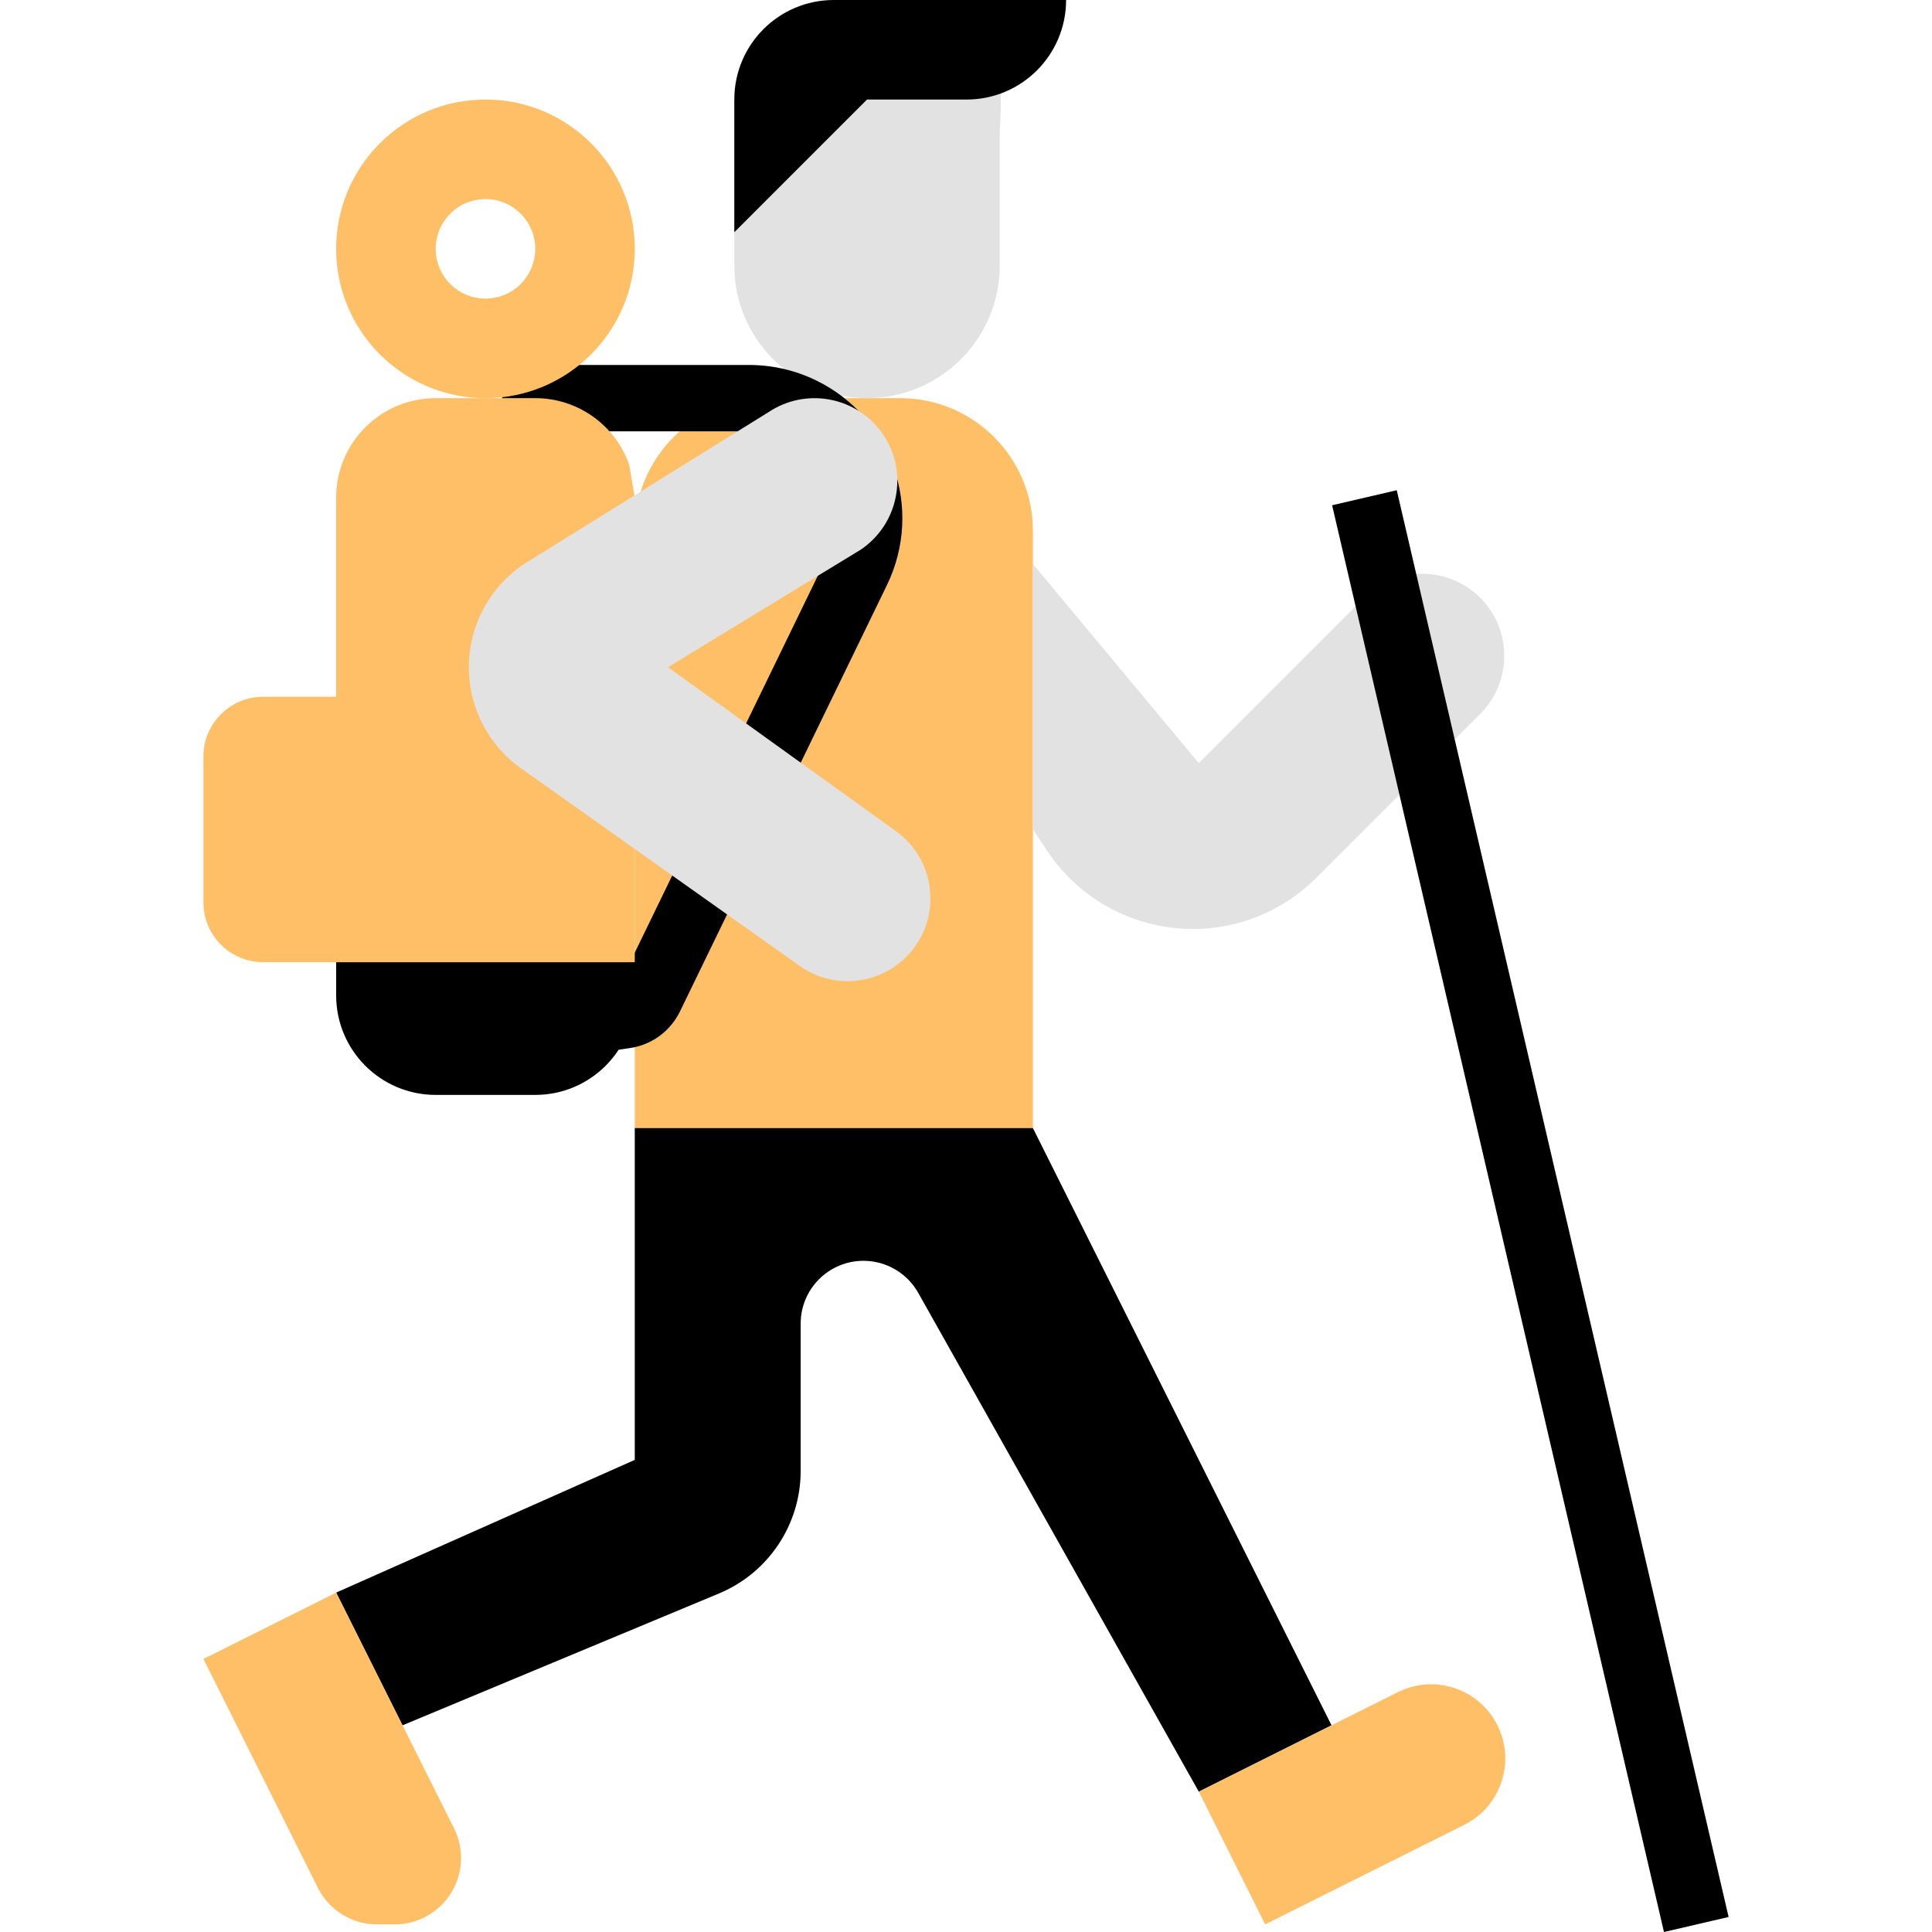
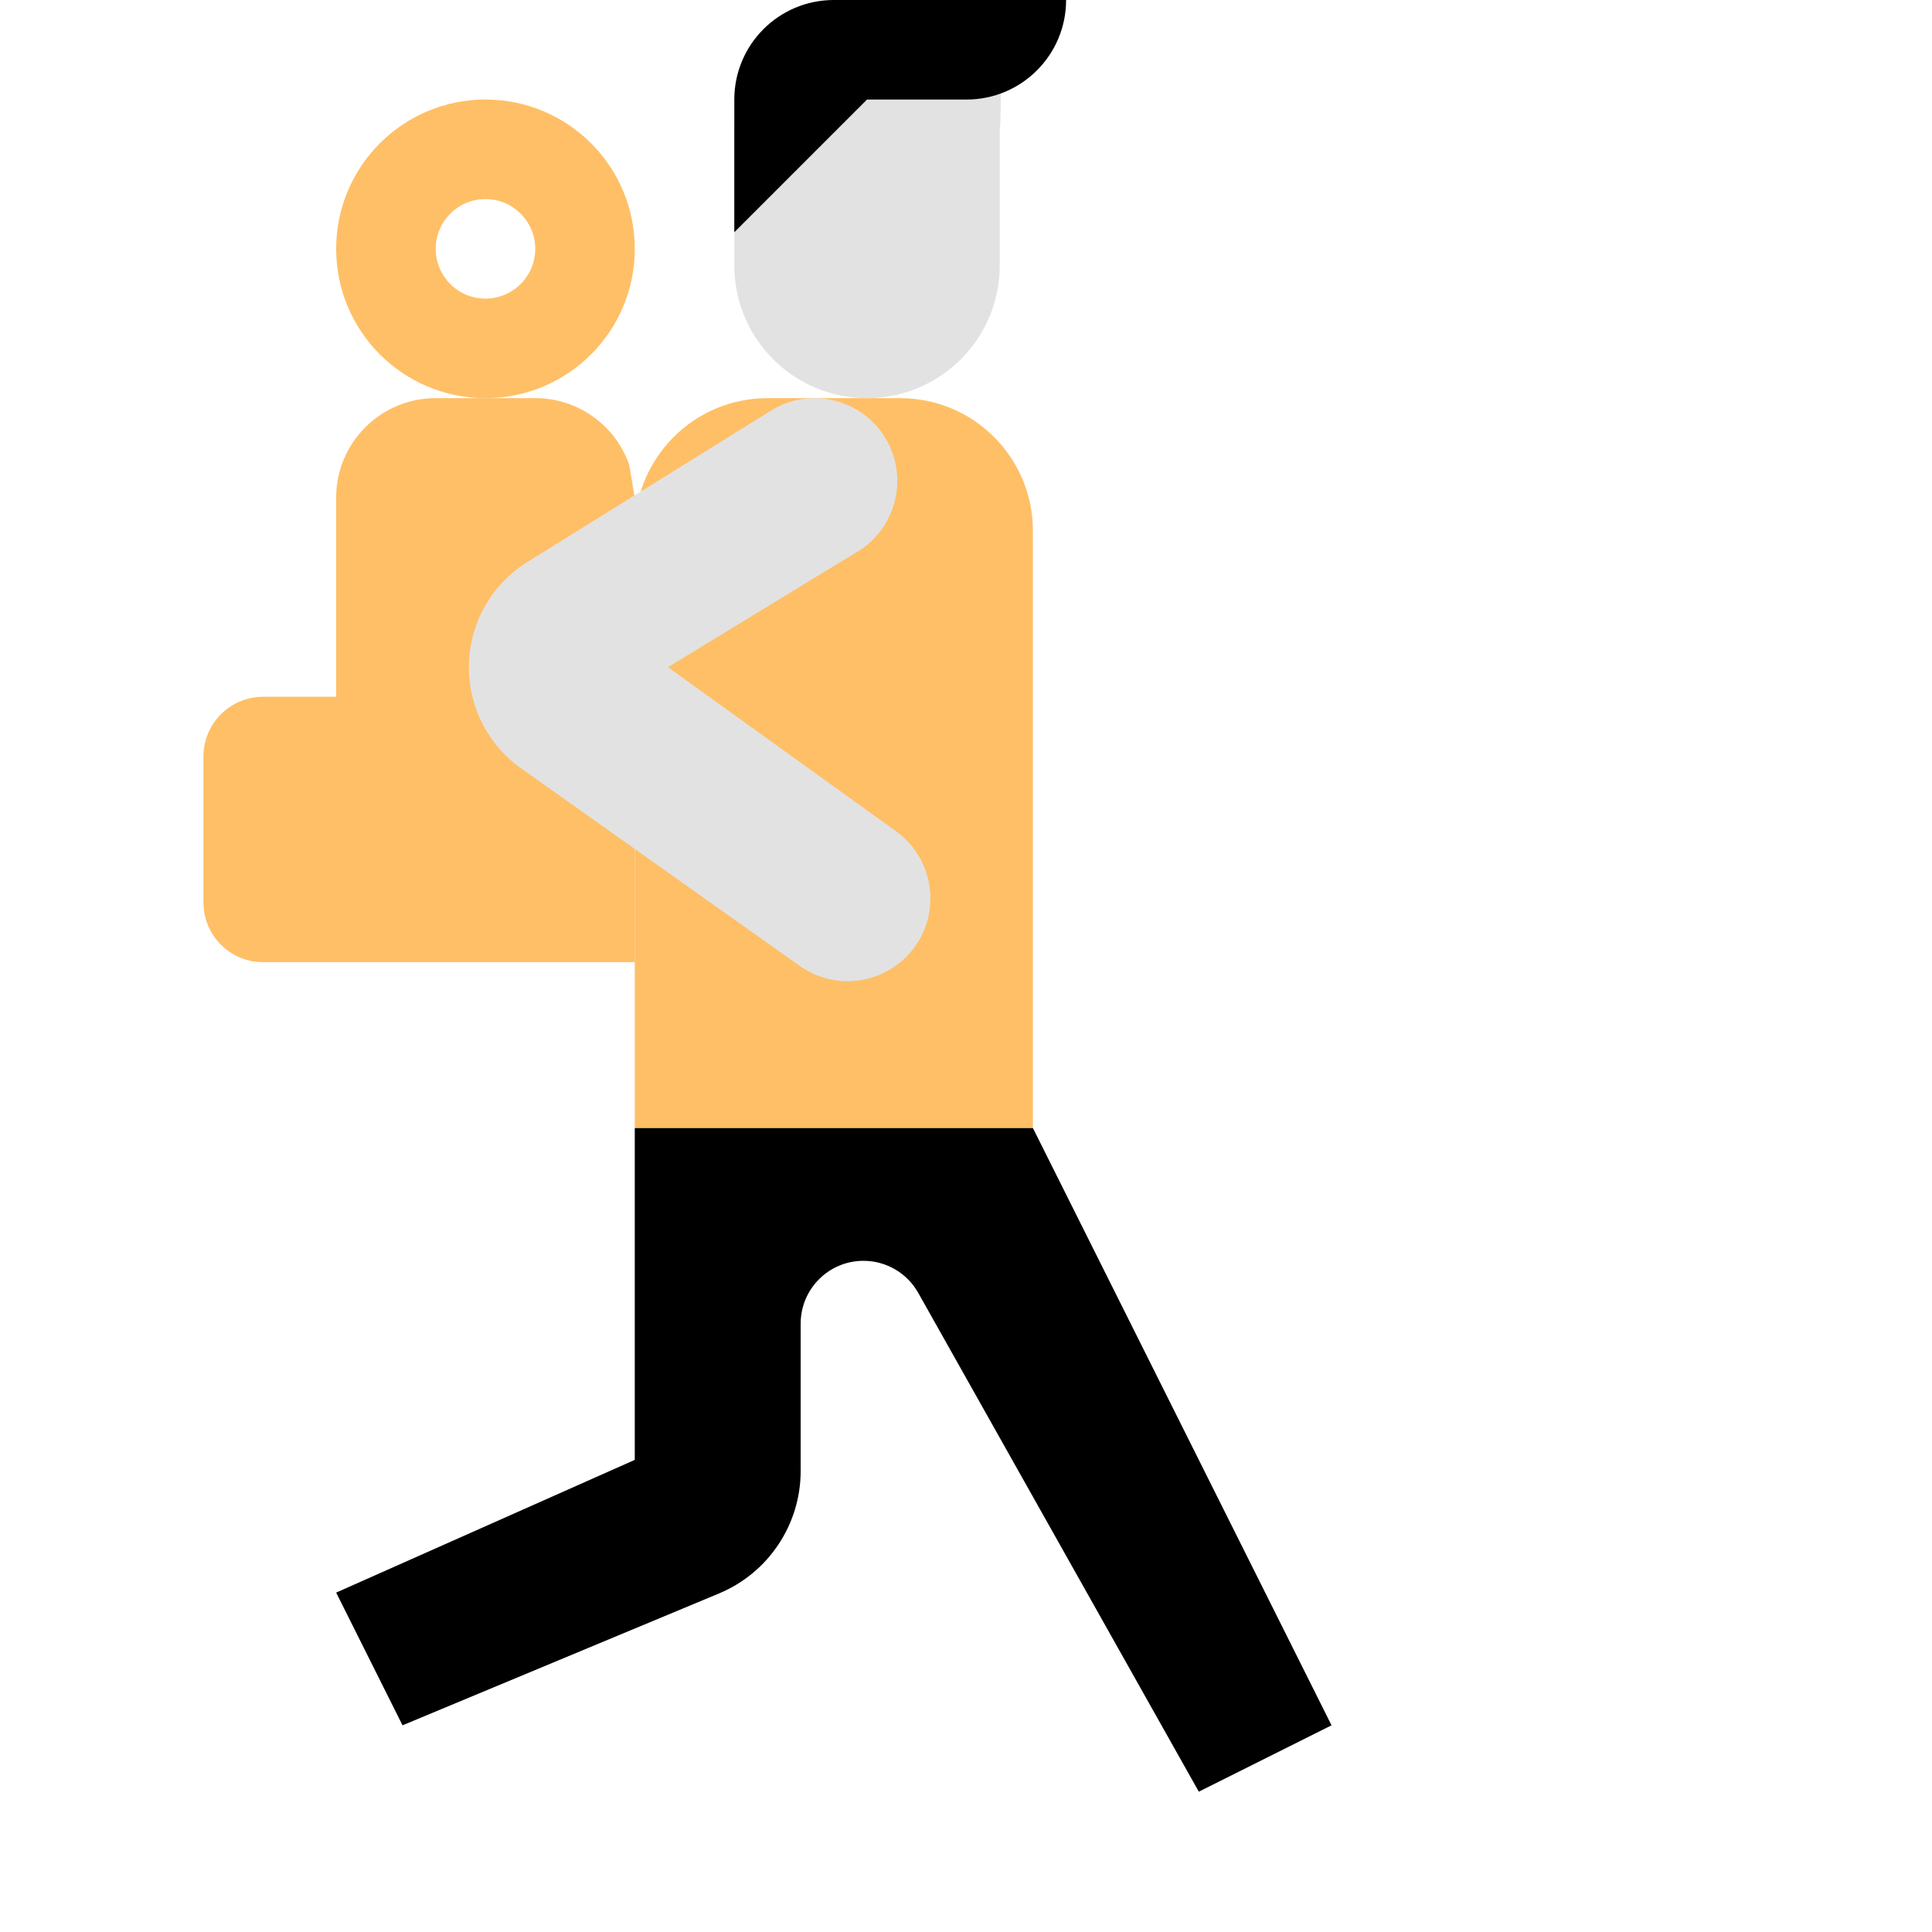
<svg xmlns="http://www.w3.org/2000/svg" id="SvgjsSvg1116" width="288" height="288" version="1.1">
  <defs id="SvgjsDefs1117" />
  <g id="SvgjsG1118">
    <svg enable-background="new 0 0 512.038 512.038" viewBox="0 0 512.038 512.038" width="288" height="288">
      <path fill="#ffbf66" d="M69.747,184.663h19.346l0,0v70.348l0,0H69.747c-8.741,0-15.828-7.088-15.828-15.828v-38.691  C53.918,191.751,61.006,184.663,69.747,184.663z" class="colorcf4737 svgShape" />
      <path fill="#ffbf66" d="M238.581,105.522h-35.174c-19.425,0-35.174,15.749-35.174,35.174v158.283h105.522V140.696  C273.755,121.271,258.006,105.522,238.581,105.522z" class="color3e8cc7 svgShape" />
      <path fill="#e2e2e2" d="M264.962,17.587l-69.24,8.793c-0.739,2.875-1.108,5.83-1.108,8.793v35.174  c0,19.425,15.749,35.174,35.174,35.174s35.174-15.749,35.174-35.174V35.174C265.322,29.317,265.322,23.443,264.962,17.587z" class="colorfec9a3 svgShape" />
      <path fill="#000000" d="M194.614 26.38v35.174l35.174-35.174h26.38c14.571 0 26.38-11.81 26.38-26.38h-61.554C206.424 0 194.614 11.81 194.614 26.38L194.614 26.38M273.755 298.978H168.233v87.935l-79.141 35.174 17.587 35.174 83.872-34.945c13.111-5.461 21.65-18.273 21.65-32.474v-39.043c0-9.189 7.448-16.646 16.646-16.646 6.015 0 11.563 3.245 14.509 8.486l74.366 132.21 35.174-17.587L273.755 298.978z" class="color75462e svgShape" />
-       <path fill="#ffbf66" d="M84.229 500.296l-30.311-60.622 35.174-17.587 31.243 62.486c2.471 4.951 2.471 10.772 0 15.723l0 0c-2.981 5.962-9.075 9.726-15.732 9.726h-4.643C93.295 510.022 87.202 506.258 84.229 500.296zM388.07 483.641l-52.761 26.38-17.587-35.174 52.761-26.38c9.717-4.854 21.526-.923 26.38 8.793l0 0 0 0C401.718 466.977 397.778 478.787 388.07 483.641L388.07 483.641z" class="color3e8cc7 svgShape" />
-       <path fill="#e2e2e2" d="M394.331,160.771c-7.211-9.611-20.858-11.563-30.469-4.353c-0.827,0.616-1.6,1.293-2.33,2.022  l-43.809,43.809l-43.967-52.761v70.348l3.843,5.76c14.193,21.271,42.939,27.022,64.219,12.83c2.541-1.697,4.907-3.632,7.061-5.795  l43.431-43.431C399.959,181.541,400.821,169.433,394.331,160.771z" class="colorfec9a3 svgShape" />
-       <path fill="#000000" d="M198.58,96.728h-65.52v17.587h65.52c12.715,0.009,23.013,10.324,23.004,23.039   c0,3.473-0.791,6.903-2.304,10.025l-55.267,113.788l-22.16,2.638v17.587l25.061-3.614c5.777-0.835,10.754-4.476,13.305-9.726   l54.845-112.979c9.796-20.172,1.381-44.469-18.792-54.265C210.759,98.126,204.709,96.737,198.58,96.728z" class="color75462e svgShape" />
-       <path fill="#000000" d="M89.092,263.804c0,14.571,11.81,26.38,26.38,26.38h26.38c14.571,0,26.38-11.81,26.38-26.38v-8.793   H89.092C89.092,255.011,89.092,263.804,89.092,263.804z" class="color75462e svgShape" />
      <path fill="#ffbf66" d="M166.739,123.109c-3.728-10.543-13.7-17.596-24.886-17.587h-26.38c-14.571,0-26.38,11.81-26.38,26.38  v123.109h79.141V131.902L166.739,123.109z" class="colorde4c3c svgShape" />
-       <rect width="17.587" height="388.228" x="396.795" y="126.864" fill="#000000" transform="rotate(166.906 405.59 320.98)" class="color75462e svgShape" />
      <path fill="#ffbf66" d="M128.663,26.38c-21.852,0-39.571,17.719-39.571,39.571s17.719,39.571,39.571,39.571  s39.571-17.719,39.571-39.571S150.515,26.38,128.663,26.38z M128.663,79.141c-7.281,0-13.19-5.909-13.19-13.19  s5.909-13.19,13.19-13.19c7.281,0,13.19,5.909,13.19,13.19S135.944,79.141,128.663,79.141z" class="color3e8cc7 svgShape" />
      <path fill="#e2e2e2" d="M228.029,145.734l-51.002,31.094l59.796,43.009c10.095,6.753,12.803,20.401,6.05,30.496  c-0.211,0.317-0.431,0.624-0.66,0.932l0,0c-7,9.312-20.04,11.546-29.74,5.1l-73.61-52.189c-9.128-6.103-14.606-16.365-14.597-27.348  l0,0c0-10.983,5.487-21.245,14.632-27.339l64.817-40.283c9.699-6.446,22.74-4.212,29.74,5.1l0,0  c7.255,9.734,5.25,23.505-4.485,30.768C228.662,145.303,228.346,145.523,228.029,145.734z" class="colorfec9a3 svgShape" />
    </svg>
  </g>
</svg>